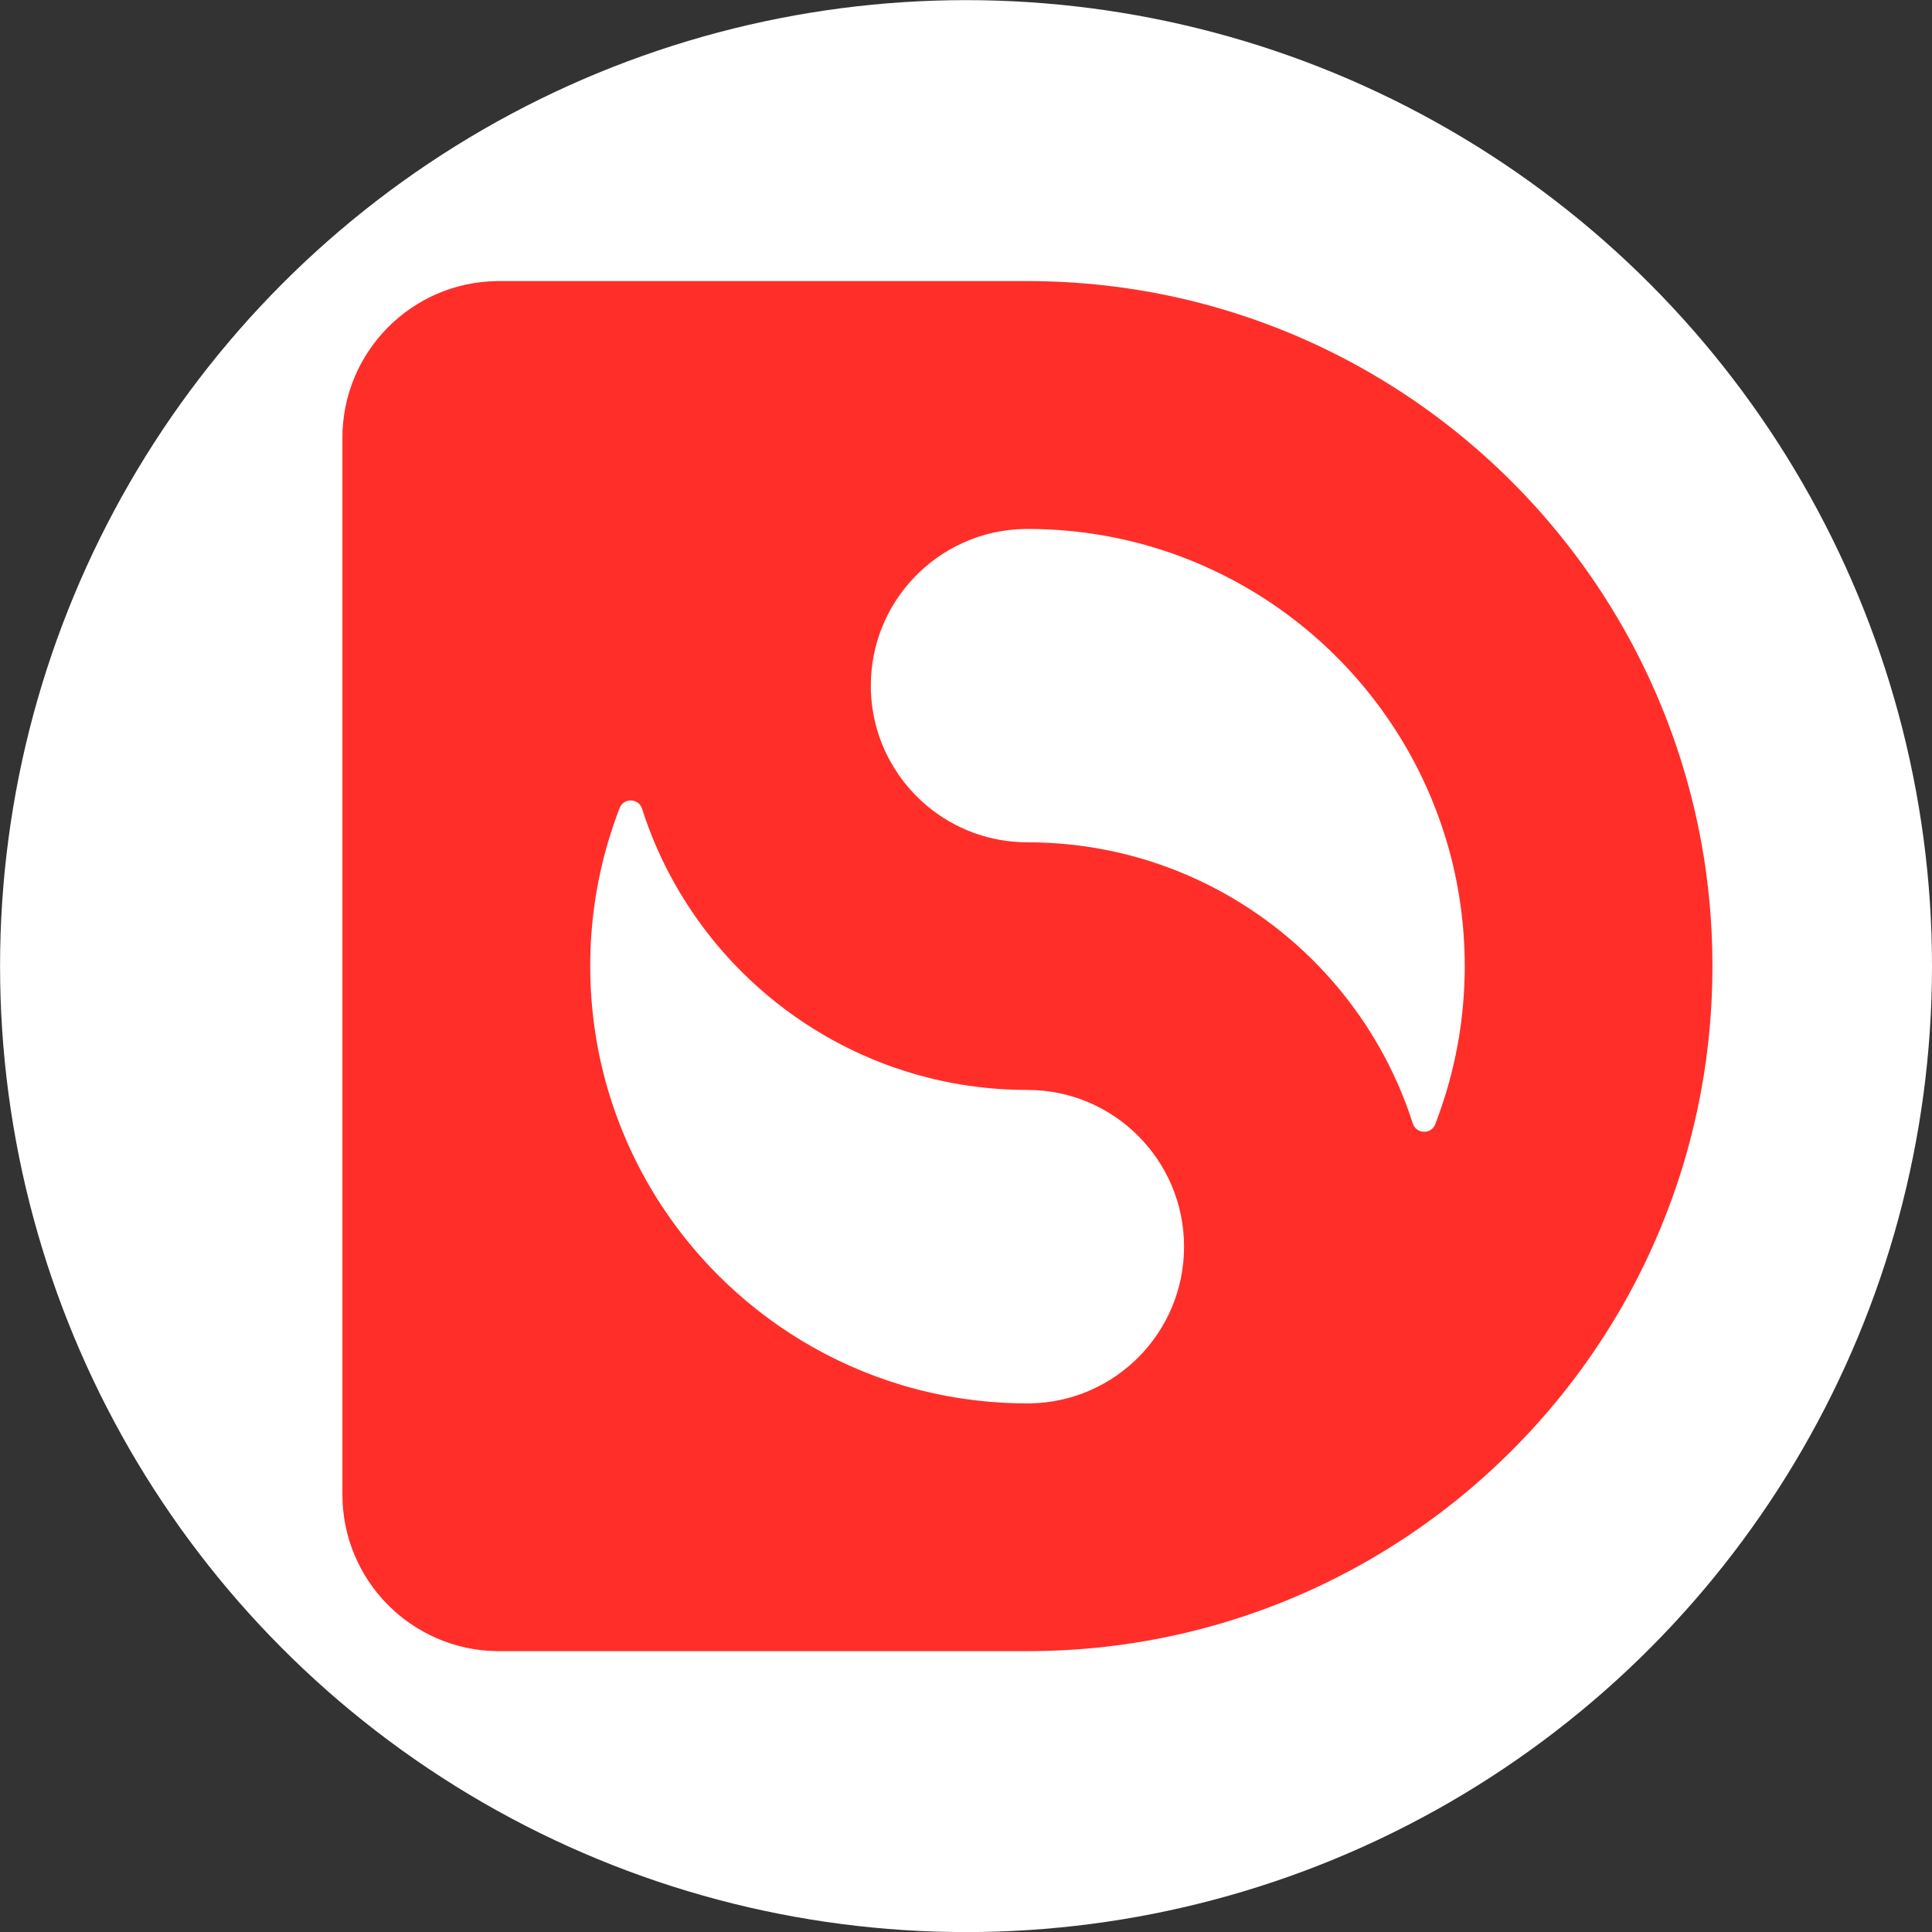
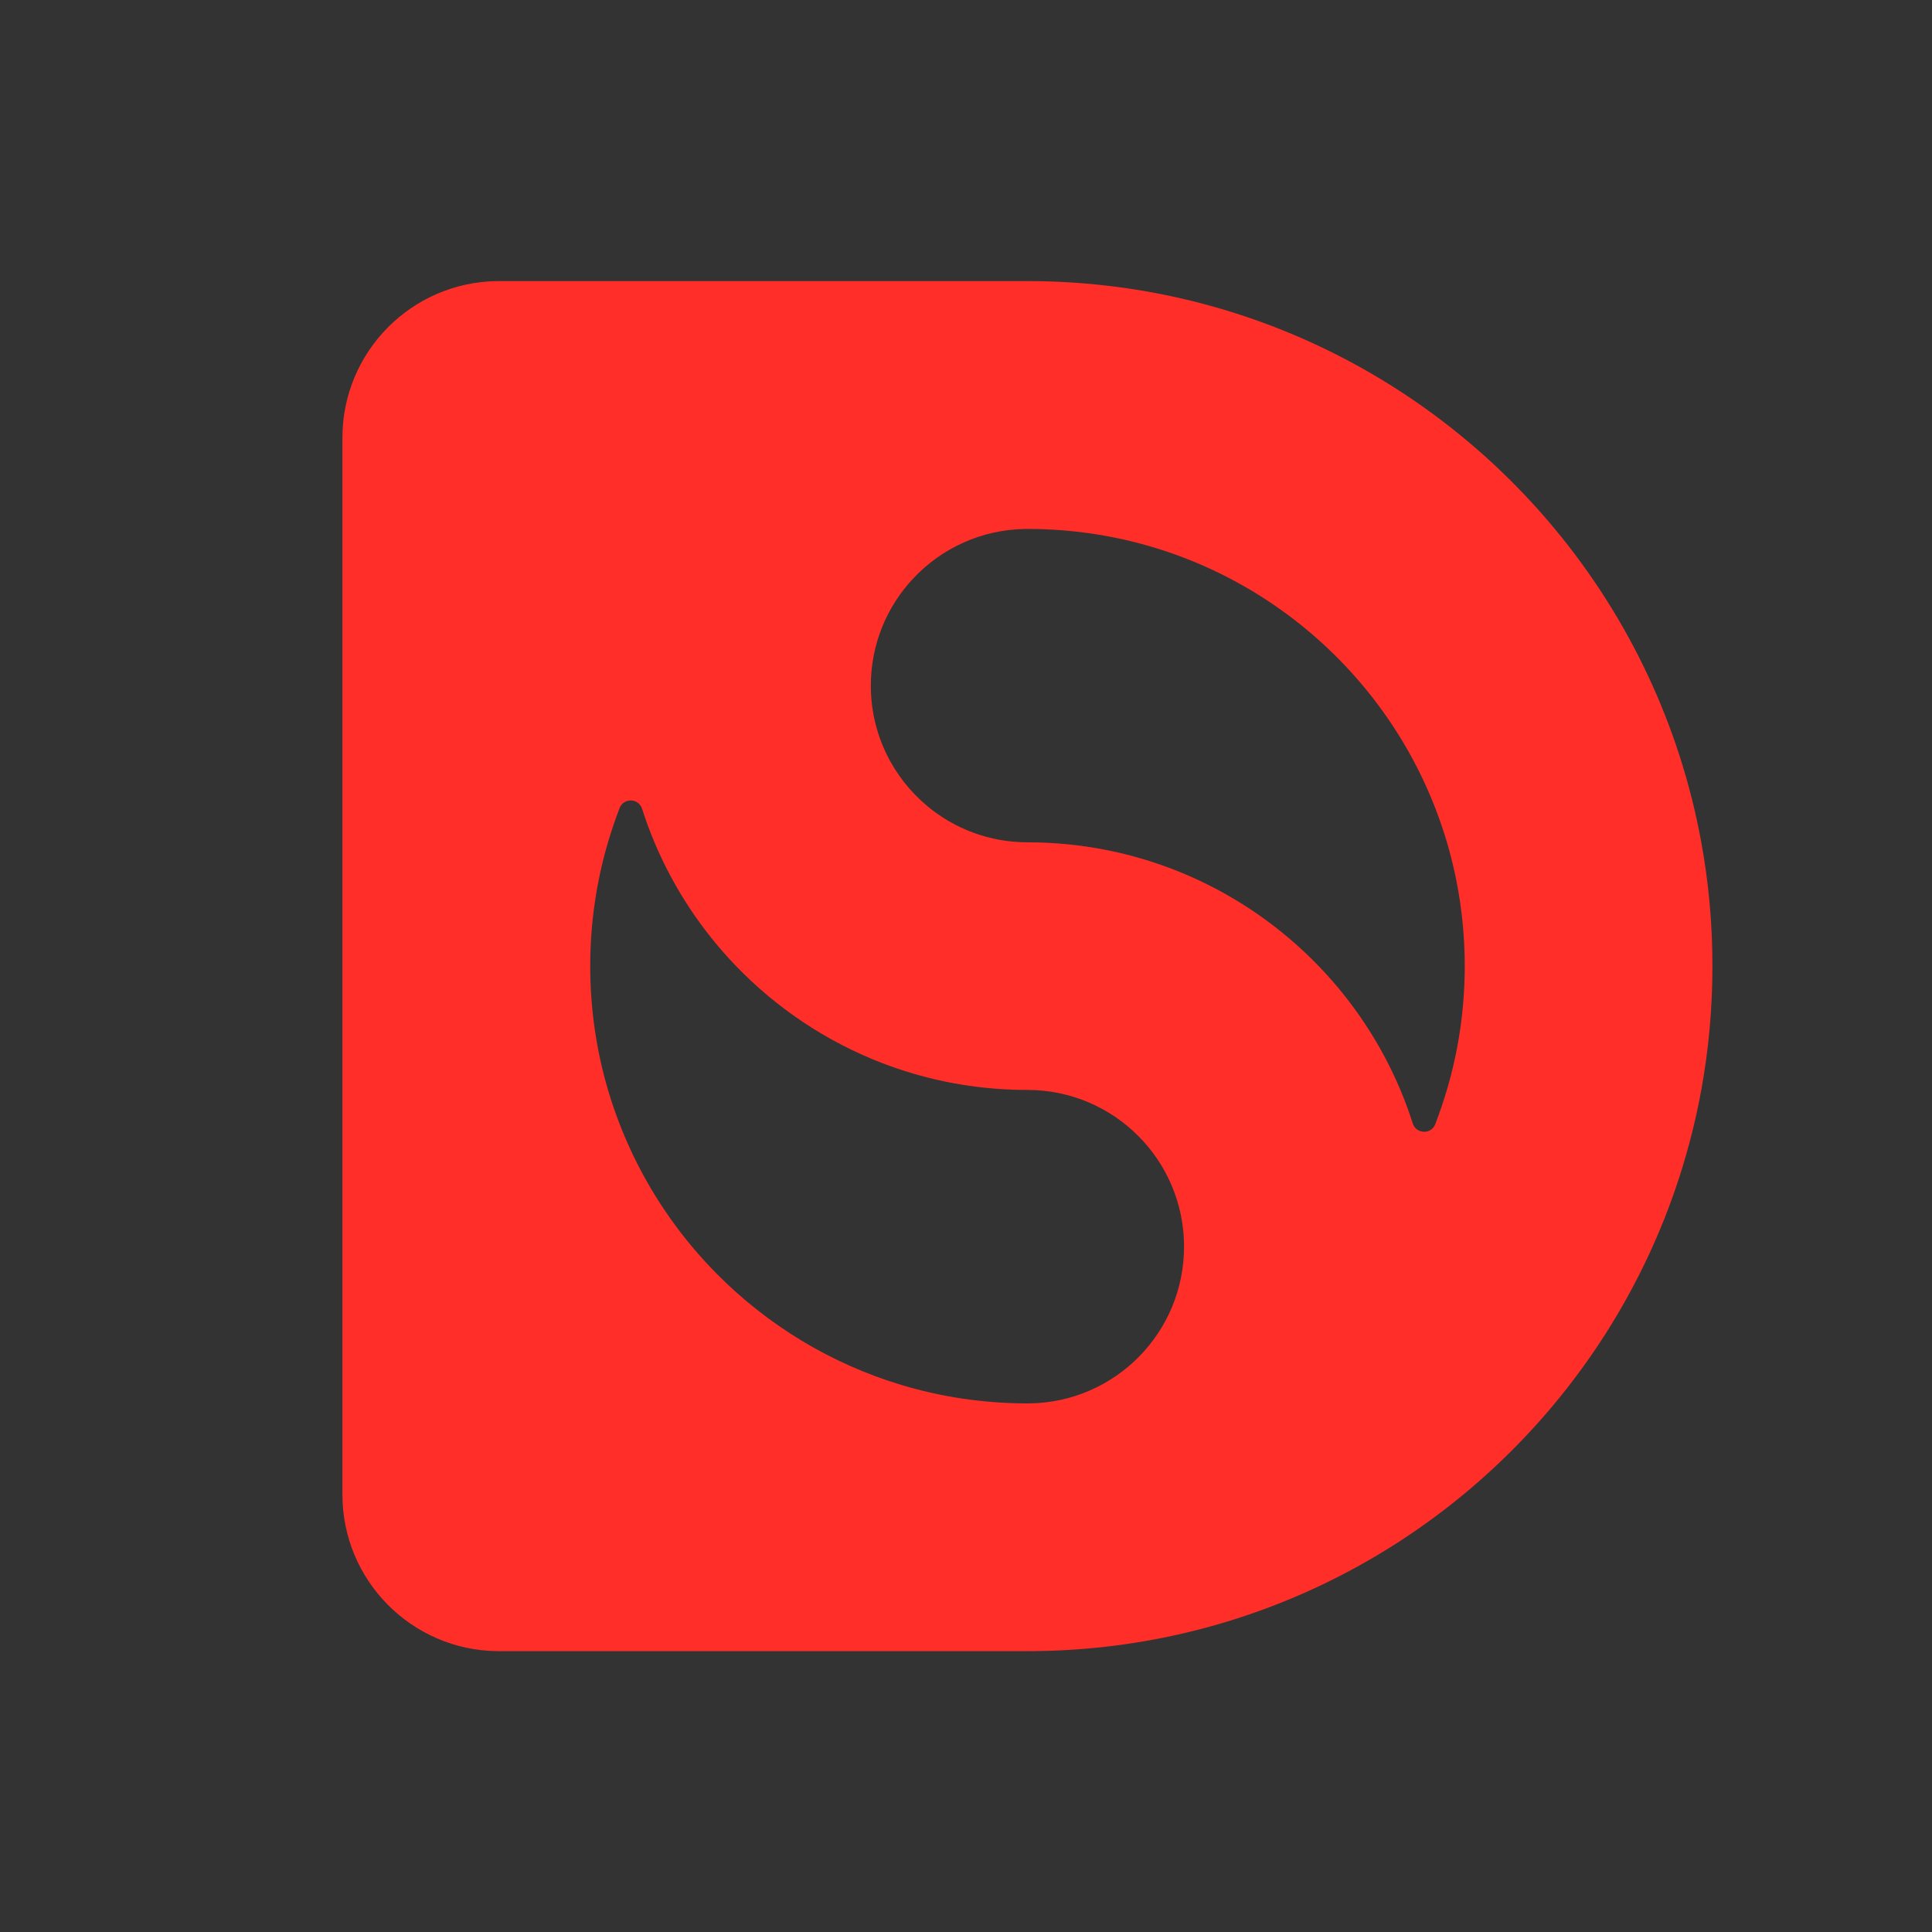
<svg xmlns="http://www.w3.org/2000/svg" version="1.1" id="Layer_1" x="0px" y="0px" viewBox="0 0 10095.9 10097" style="enable-background:new 0 0 10095.9 10097;" xml:space="preserve">
  <rect x="0" y="0" width="10095.9" height="10097" fill="#333333" stroke="none" />
  <style type="text/css">
	.st0{fill:#FFFFFF;}
	.st1{fill:#FF2E29;}
</style>
-   <circle class="st0" cx="5048.1" cy="5048.5" r="5047.8" />
  <path class="st1" d="M8890.2,4401c-112.3-614.8-382-1175.3-765.3-1637.1c-656.5-791.1-1647.6-1295-2755.8-1295H2597.5   c-447.3,5.7-808.2,370.1-808.2,818.8v5521.8c0,448.6,360.9,813.1,808.2,818.8h2771.6c1108.7,0,2099.3-503.9,2755.8-1295   c383.7-462.2,653-1022.3,765.3-1637.1c38.6-210.1,58.3-426.3,58.3-647.7C8948.6,4826.8,8928.8,4611,8890.2,4401z M5379.6,7333.6h-21   c-225-1-442.3-34.5-647.5-96.1c-369.4-110.9-699.5-312.8-964.2-579.7c-178.1-179.6-326.7-388.6-437.6-619.2   c-52.6-109.6-96.9-224.1-132-342.5c-60.5-205.2-93-422.8-93-647.7c0-225,32.5-442.1,93-647.7c18-60.5,38.2-119.7,60.5-178.1   c21.1-54.8,99.6-52.2,117.5,3.9c18.9,59.2,40.3,117.1,64,173.7c101.7,242.1,247.3,461.4,426.7,647.7   c212.7,220.7,472.9,395.4,764.2,507.5h0c53.1,20.4,107.1,38.7,162.1,54.9c189.1,55.5,389.2,85.3,596.3,85.3   c452.1,0,818.8,366.6,818.8,818.8C6187.5,6963.4,5827,7327.9,5379.6,7333.6z M7560.6,5696.5c-18,60.5-38.2,119.7-60.5,178.1   c-21.1,54.8-99.6,52.2-117.5-3.9c-18.9-59.2-40.3-117.1-64-173.7c-101.7-242.1-247.3-461.4-426.7-647.7   c-384.6-399.1-924.5-647.7-1522.6-647.7c-198.6,0-380.7-70.7-522.5-188.4c-181-150.2-296.2-376.8-296.2-630.3   c0-217.2,84.6-414.6,222.6-561.2c147.1-156.3,354.9-254.7,585.7-257.6h21c902.5,3.9,1681.8,531.5,2049.3,1295   c52.6,109.6,96.9,224.1,132,342.5c60.5,205.2,93,422.8,93,647.7C7654,5274.1,7621.5,5490.8,7560.6,5696.5z" />
</svg>